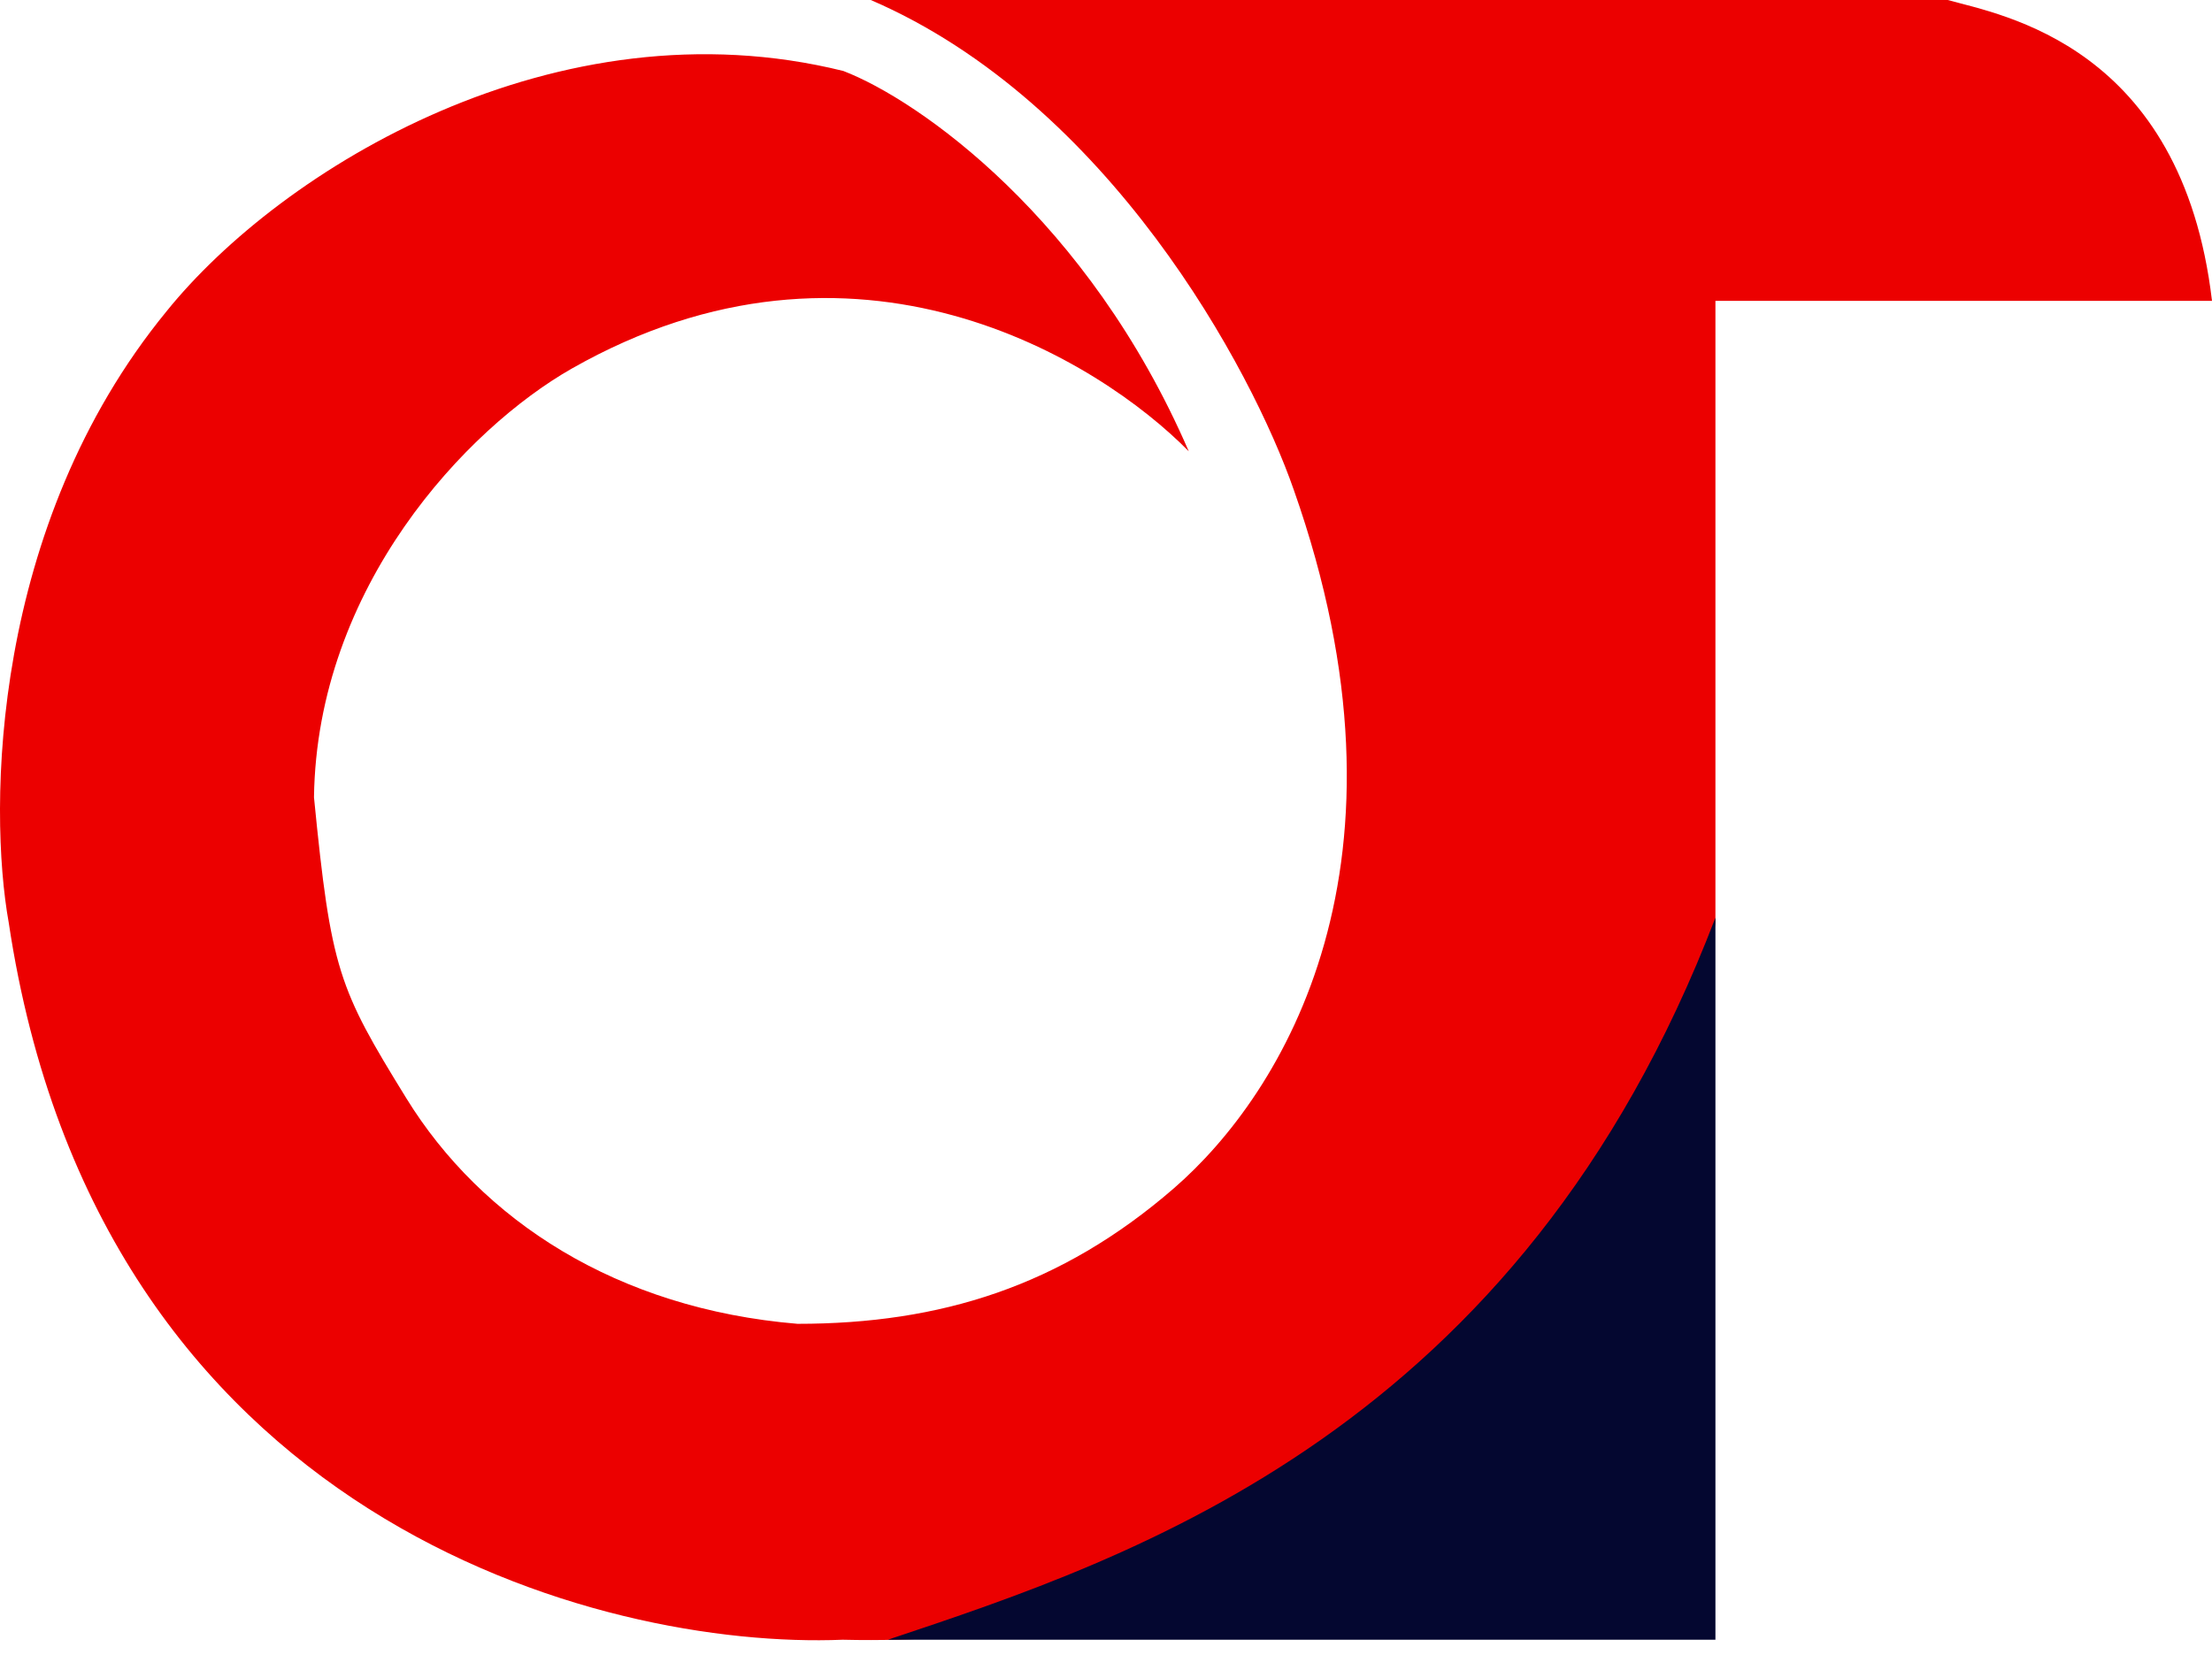
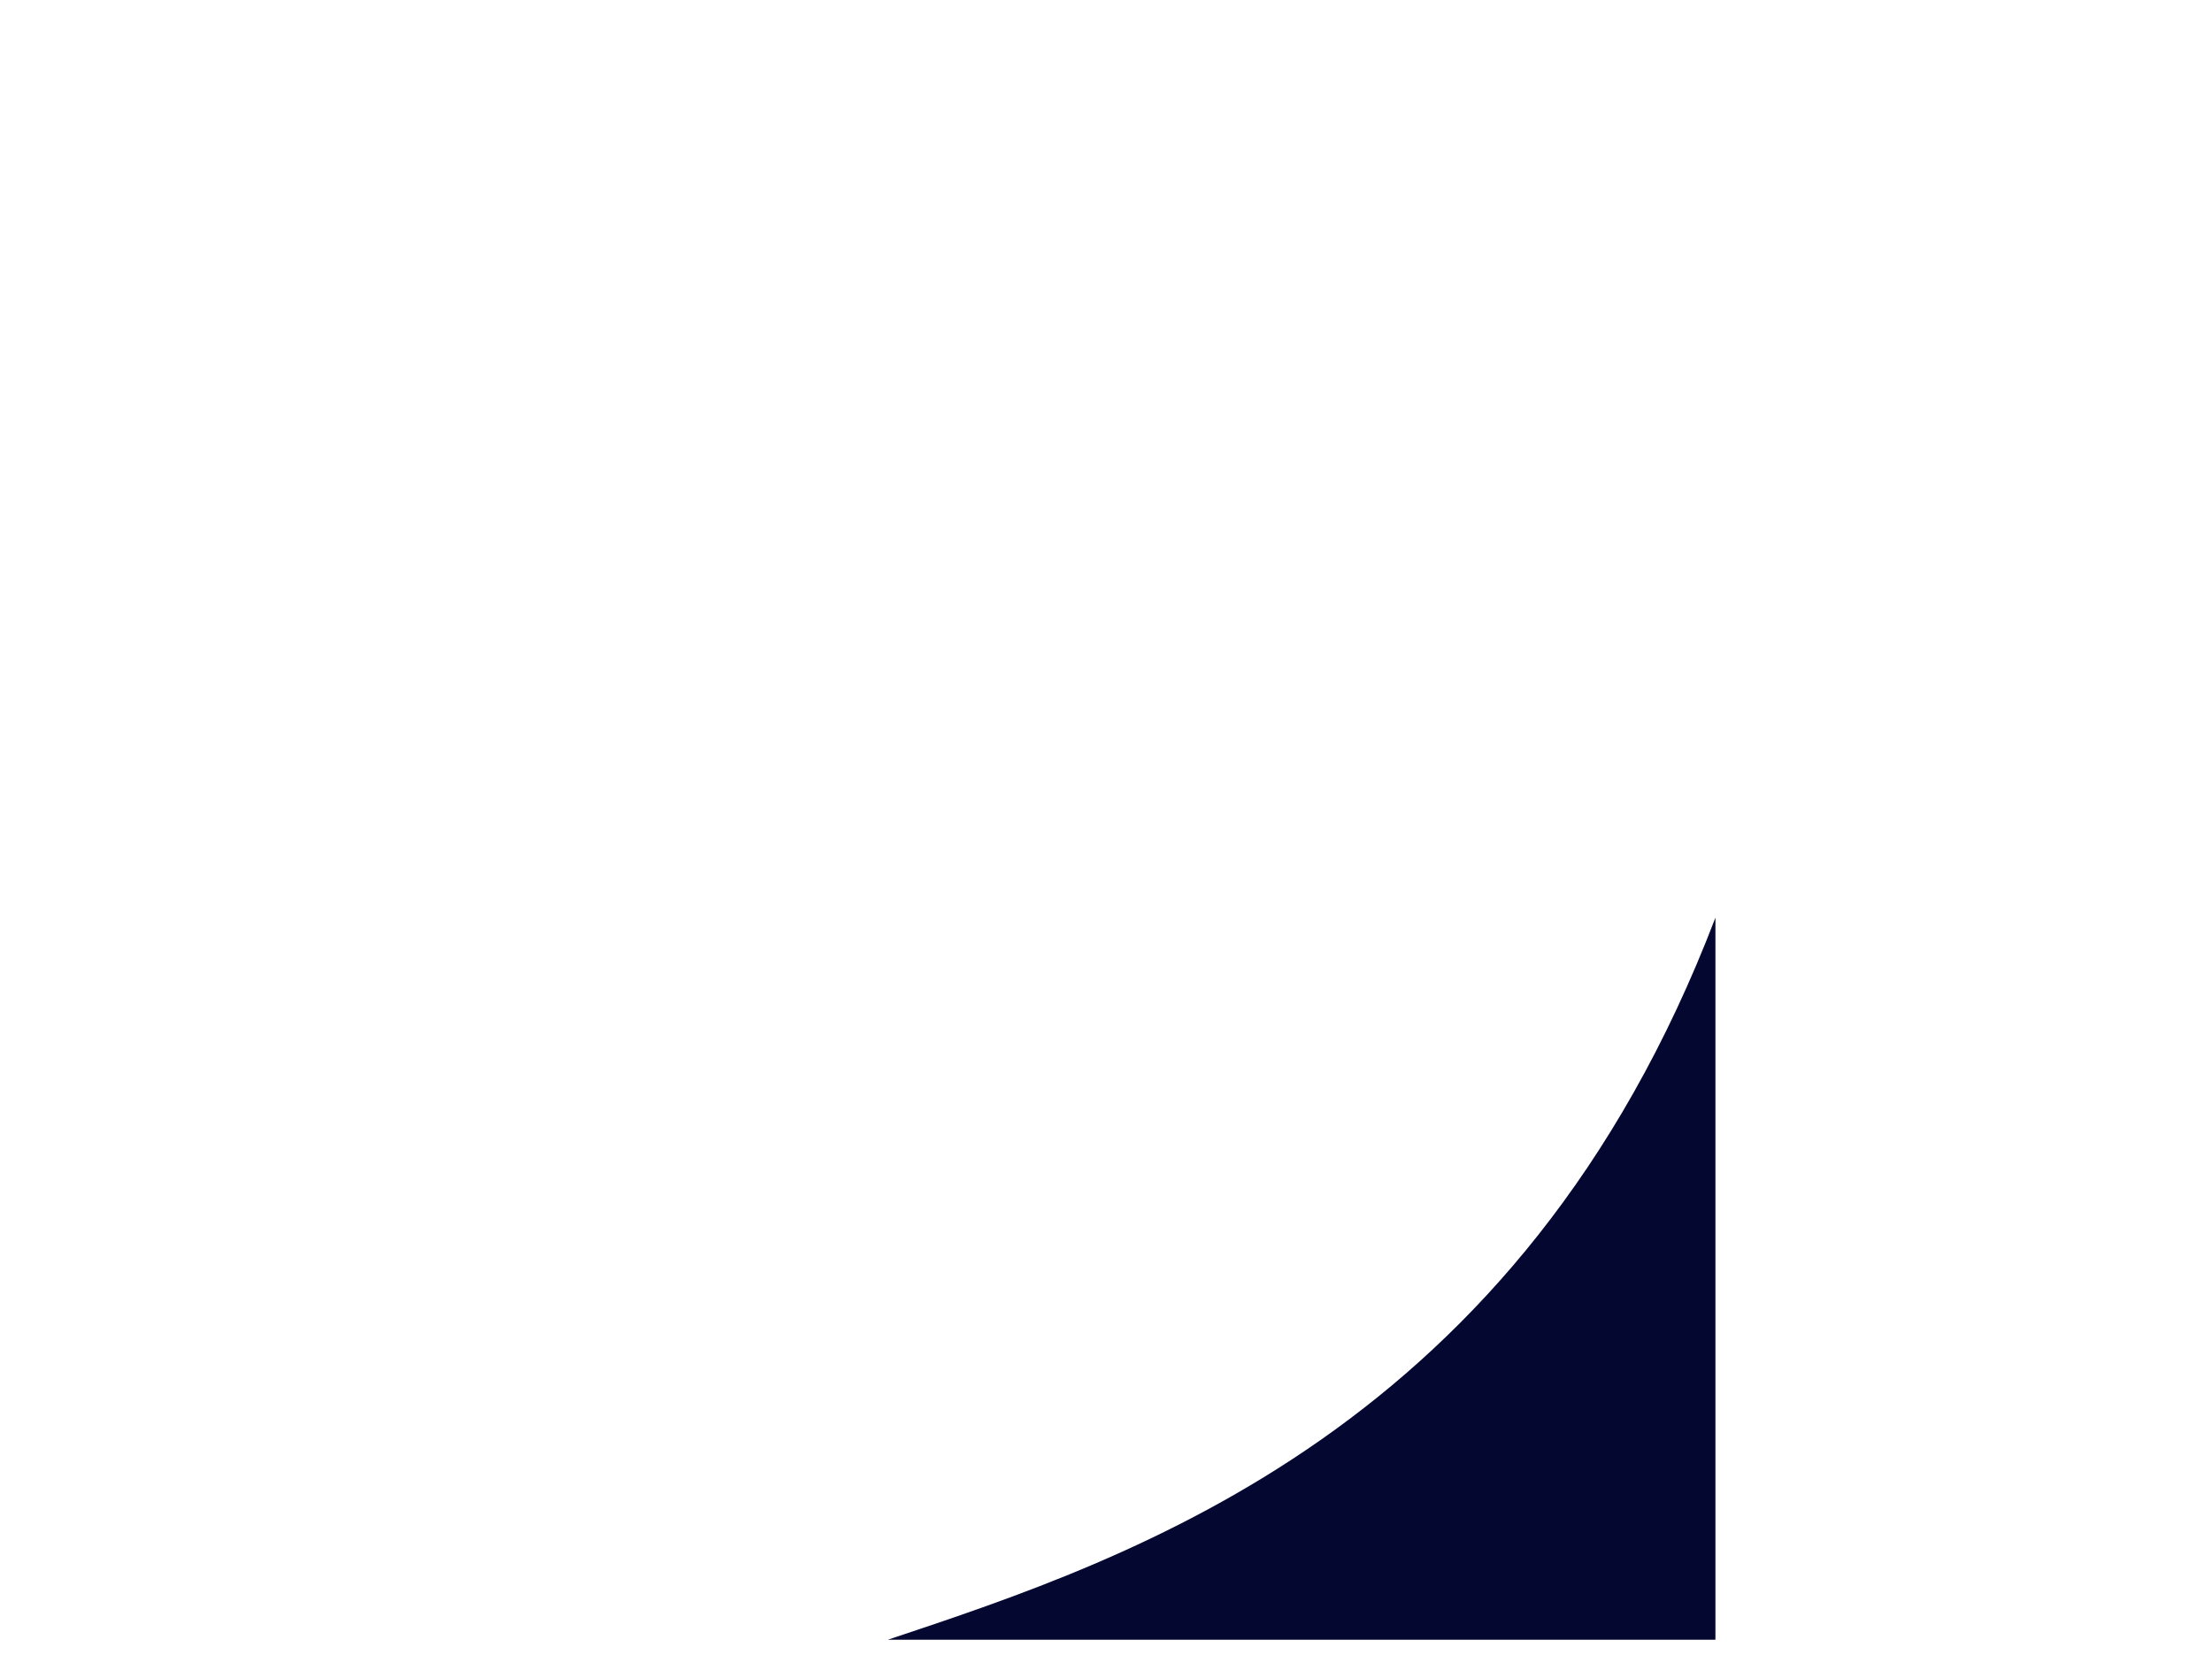
<svg xmlns="http://www.w3.org/2000/svg" width="147" height="110" viewBox="0 0 147 110" fill="none">
-   <path d="M129.441 0H57.868C73.672 6.818 83.195 24.553 85.981 32.568C94.734 57.405 85.292 72.68 78 79C70.5 85.5 62.5 88 53 88C41 87 32 81.117 27 73C22.493 65.684 22 64.5 20.866 53C21.061 39.001 31.005 28.483 38 24.5C56.843 13.786 73.074 23.963 79 30C72.314 14.538 61.06 6.645 56.045 4.718C37 0 18.714 11.211 11.065 20.697C-0.605 34.942 -0.788 53.722 0.58 61.331C6.537 101.022 39.943 109.659 56 109C96.36 109.974 111.67 77.615 114 61.331V20H147C145 3 133 1 129.441 0Z" fill="#EC0000" />
  <path d="M114 109V61C101 95 75.5 103.5 59 109H114Z" fill="#040730" />
</svg>